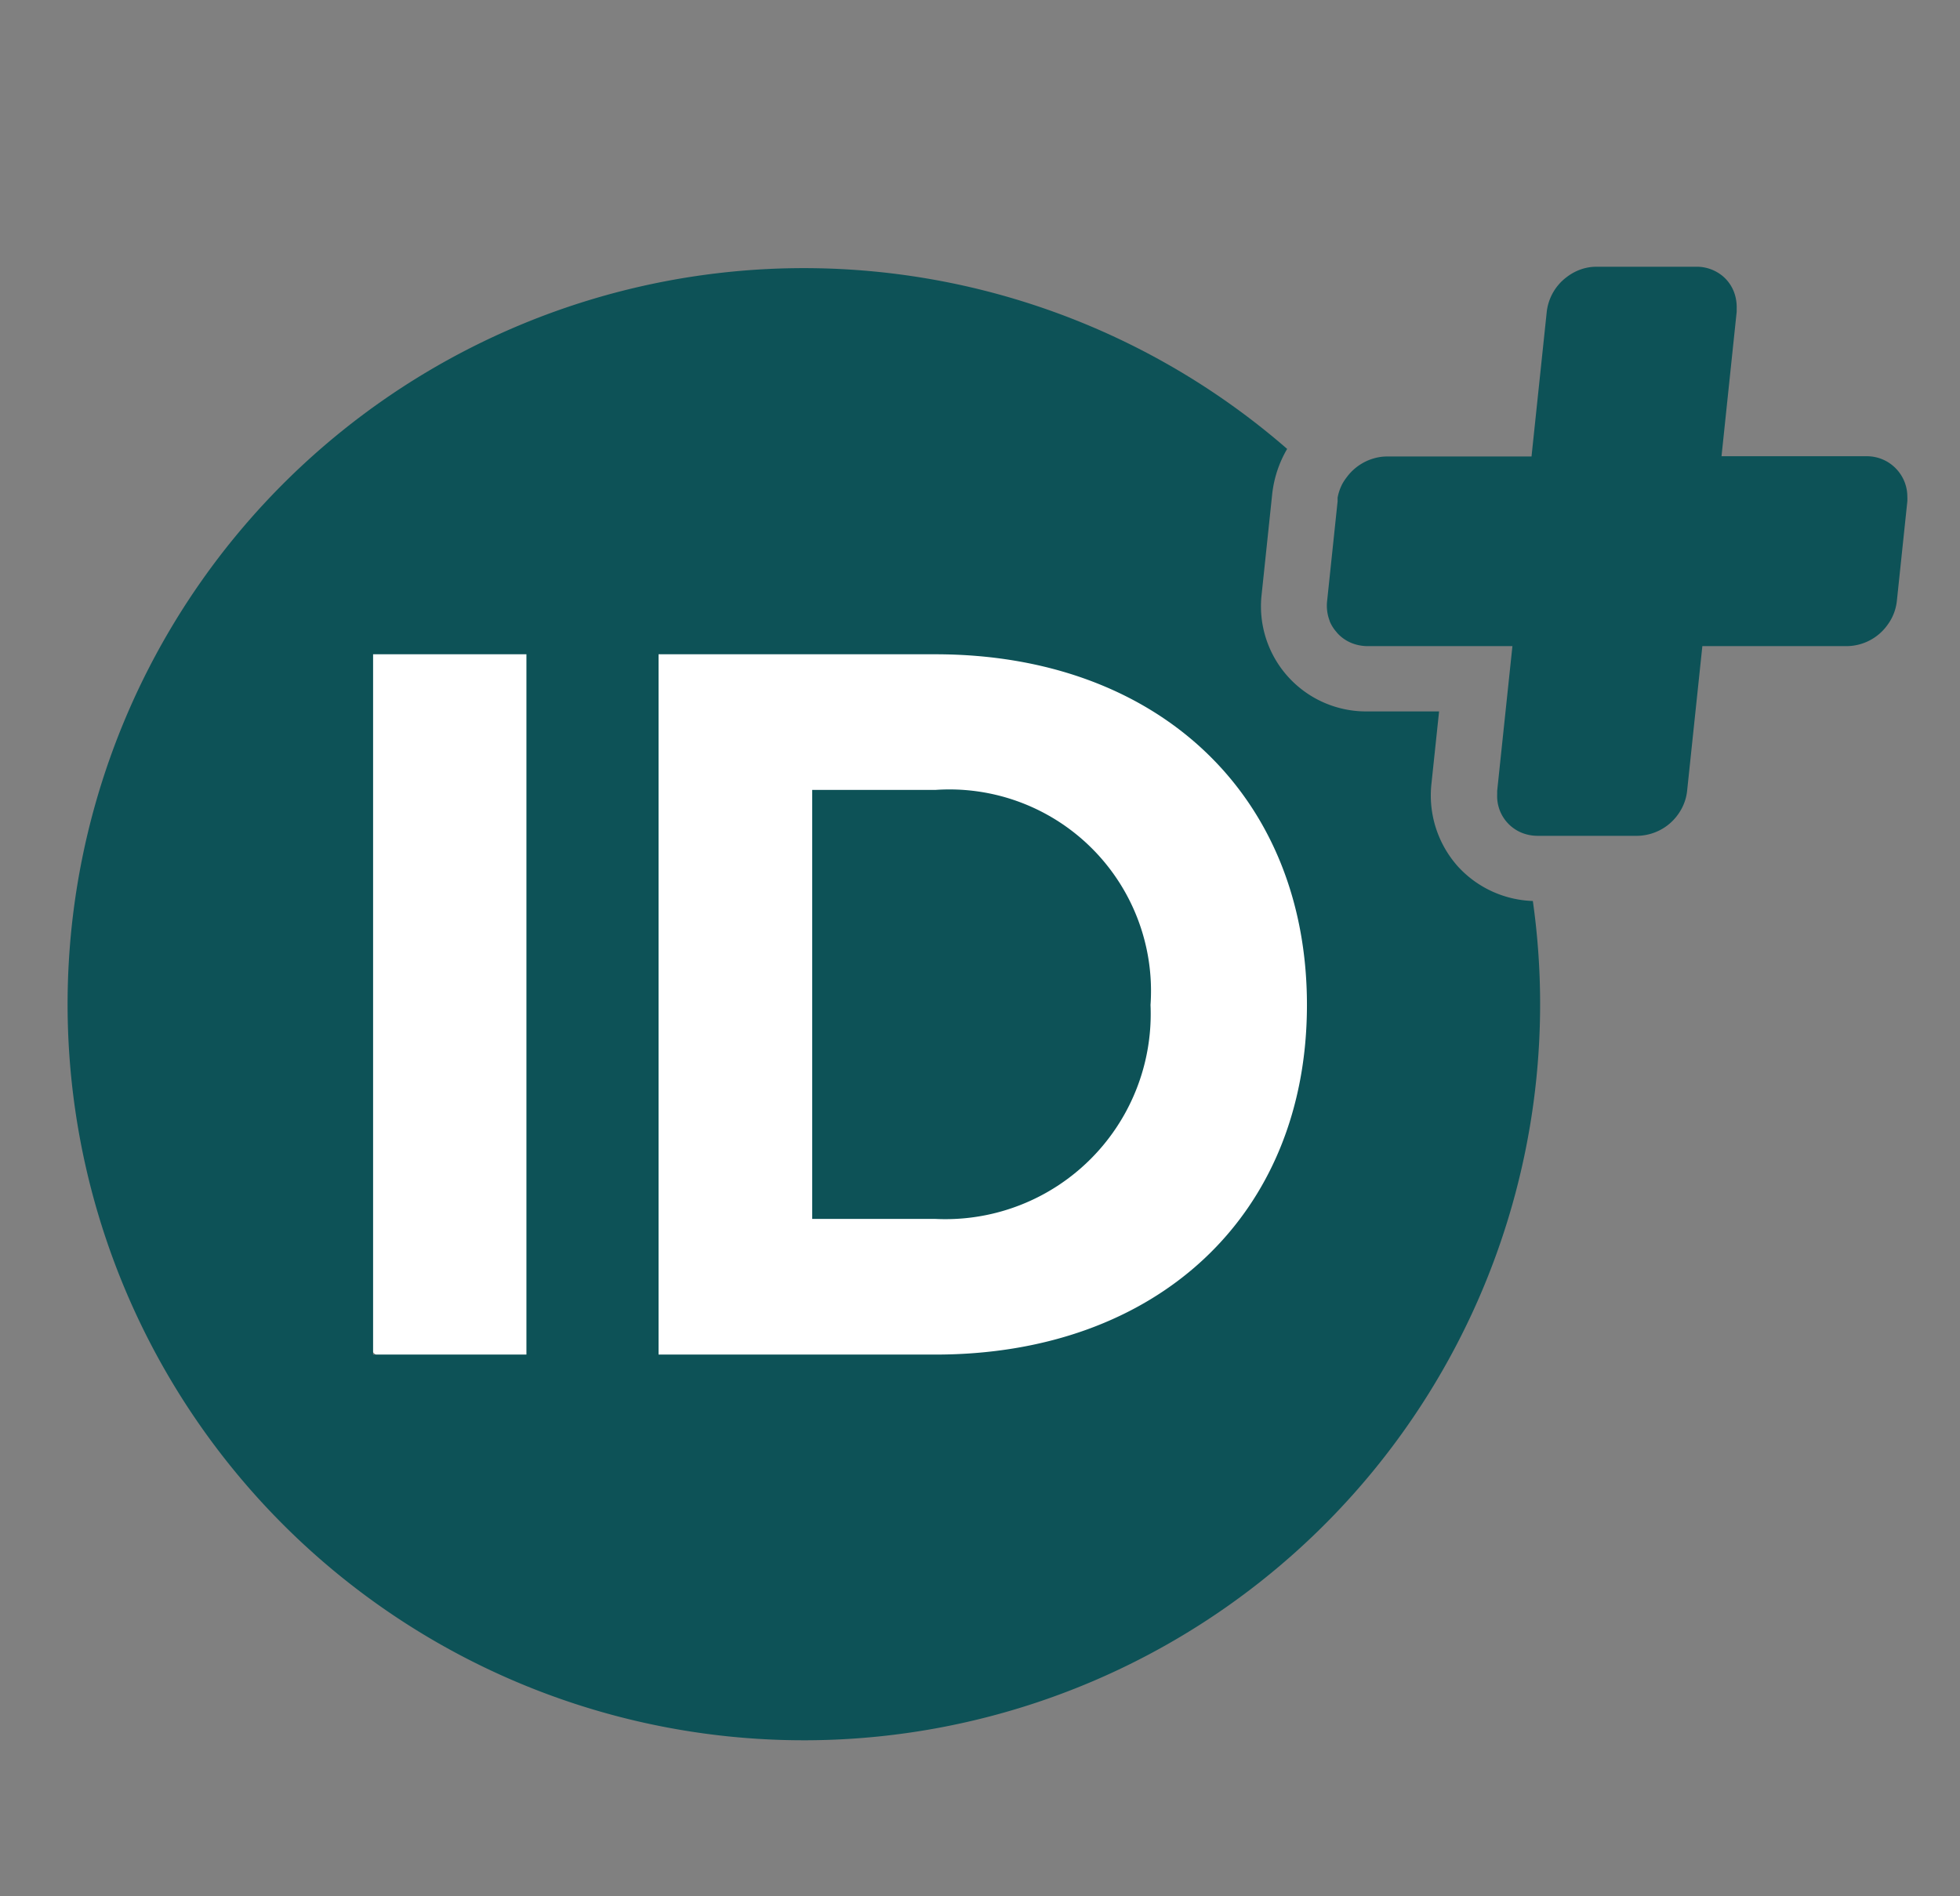
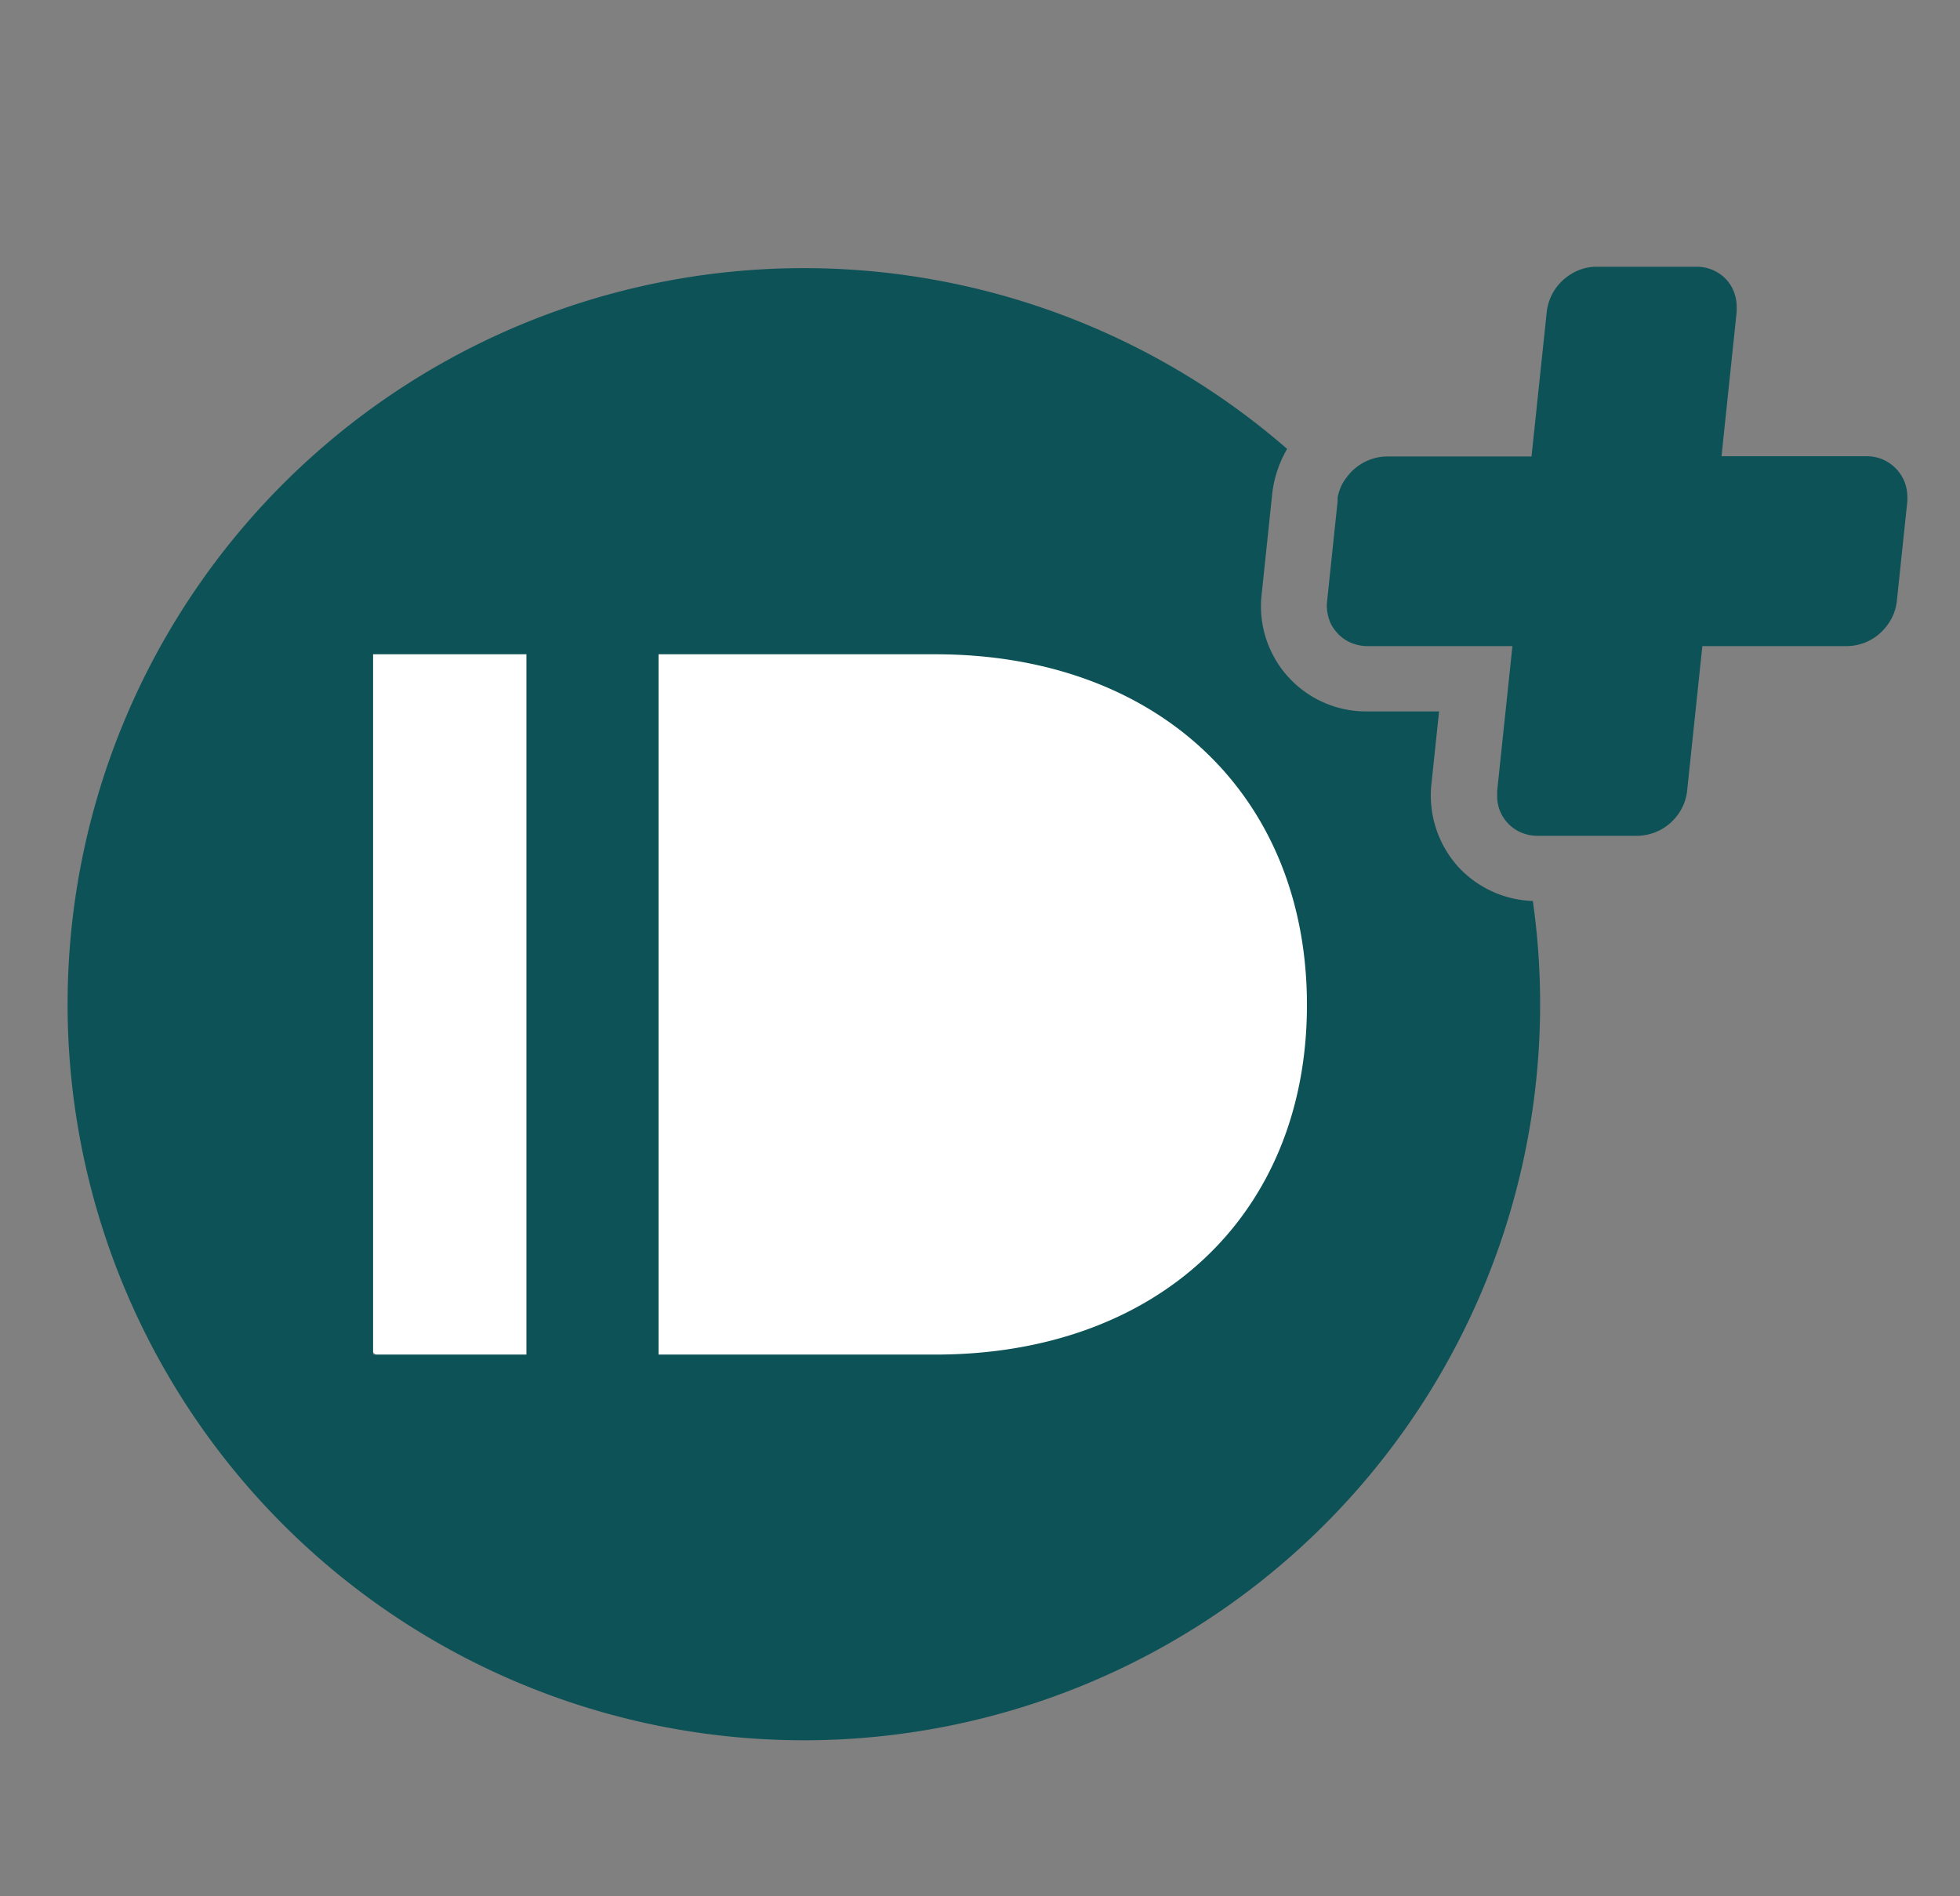
<svg xmlns="http://www.w3.org/2000/svg" width="31" height="30" viewBox="0 0 31 30">
  <rect x="0" y="0" width="31" height="30" fill="#808080" stroke="none" />
  <g id="Group_6" data-name="Group 6" transform="translate(-455.663 -362.5)">
-     <rect id="Rectangle_1" data-name="Rectangle 1" width="31" height="30" transform="translate(455.663 362.5)" fill="none" />
    <ellipse id="Ellipse_1" data-name="Ellipse 1" cx="9.14" cy="7.91" rx="9.14" ry="7.91" transform="translate(458.871 370.379)" fill="#fff" />
    <g id="Group_3" data-name="Group 3" transform="translate(456.674 366.717)">
      <g id="Group_2" data-name="Group 2" transform="translate(0)">
        <path id="Path_1" data-name="Path 1" d="M26.831,14.66a1.687,1.687,0,0,1-.417-1.305l.121-1.146h-1.14a1.663,1.663,0,0,1-1.666-1.855l.166-1.579a1.8,1.8,0,0,1,.237-.719,11.645,11.645,0,1,0,3.886,7.152A1.678,1.678,0,0,1,26.831,14.66ZM12.1,22.384H9.675V11.305H12.1Zm6.467,0H14.19V11.305h4.378c3.515,0,5.877,2.229,5.877,5.548S22.083,22.384,18.568,22.384Z" transform="translate(-4.785 -5.171)" fill="#0d5257" />
-         <path id="Path_2" data-name="Path 2" d="M156.647,110.09H154.7v6.787h1.951a3.247,3.247,0,0,0,3.4-3.385A3.188,3.188,0,0,0,156.647,110.09Z" transform="translate(-142.865 -101.81)" fill="#0d5257" />
        <path id="Path_3" data-name="Path 3" d="M266.833,8.38a.637.637,0,0,0-.481-.208h-2.29l.156-1.487.084-.8c0-.018,0-.035,0-.052a.692.692,0,0,0-.012-.149.635.635,0,0,0-.042-.138.614.614,0,0,0-.151-.21.642.642,0,0,0-.435-.162h-1.579a.753.753,0,0,0-.283.056q-.033.013-.065.03a.82.82,0,0,0-.121.077.8.8,0,0,0-.316.549l-.241,2.29h-2.29a.722.722,0,0,0-.09.006.81.81,0,0,0-.526.3l-.019.025a.817.817,0,0,0-.066.1.772.772,0,0,0-.076.22c0,.009,0,.019,0,.029s0,.019,0,.029l-.166,1.579a.669.669,0,0,0,.041.314c0,.008.006.017.009.025a.616.616,0,0,0,.1.152l.01.013a.639.639,0,0,0,.046.046.623.623,0,0,0,.252.137.678.678,0,0,0,.183.025h2.29l-.195,1.851-.046.439c0,.018,0,.037,0,.055a.625.625,0,0,0,.37.6.667.667,0,0,0,.27.056h1.579a.805.805,0,0,0,.664-.372.772.772,0,0,0,.121-.339l.241-2.29h2.29a.8.8,0,0,0,.64-.338.776.776,0,0,0,.146-.373l.166-1.579a.728.728,0,0,0,0-.073A.636.636,0,0,0,266.833,8.38Z" transform="translate(-237.845 -5.171)" fill="#0d5257" />
      </g>
    </g>
  </g>
</svg>